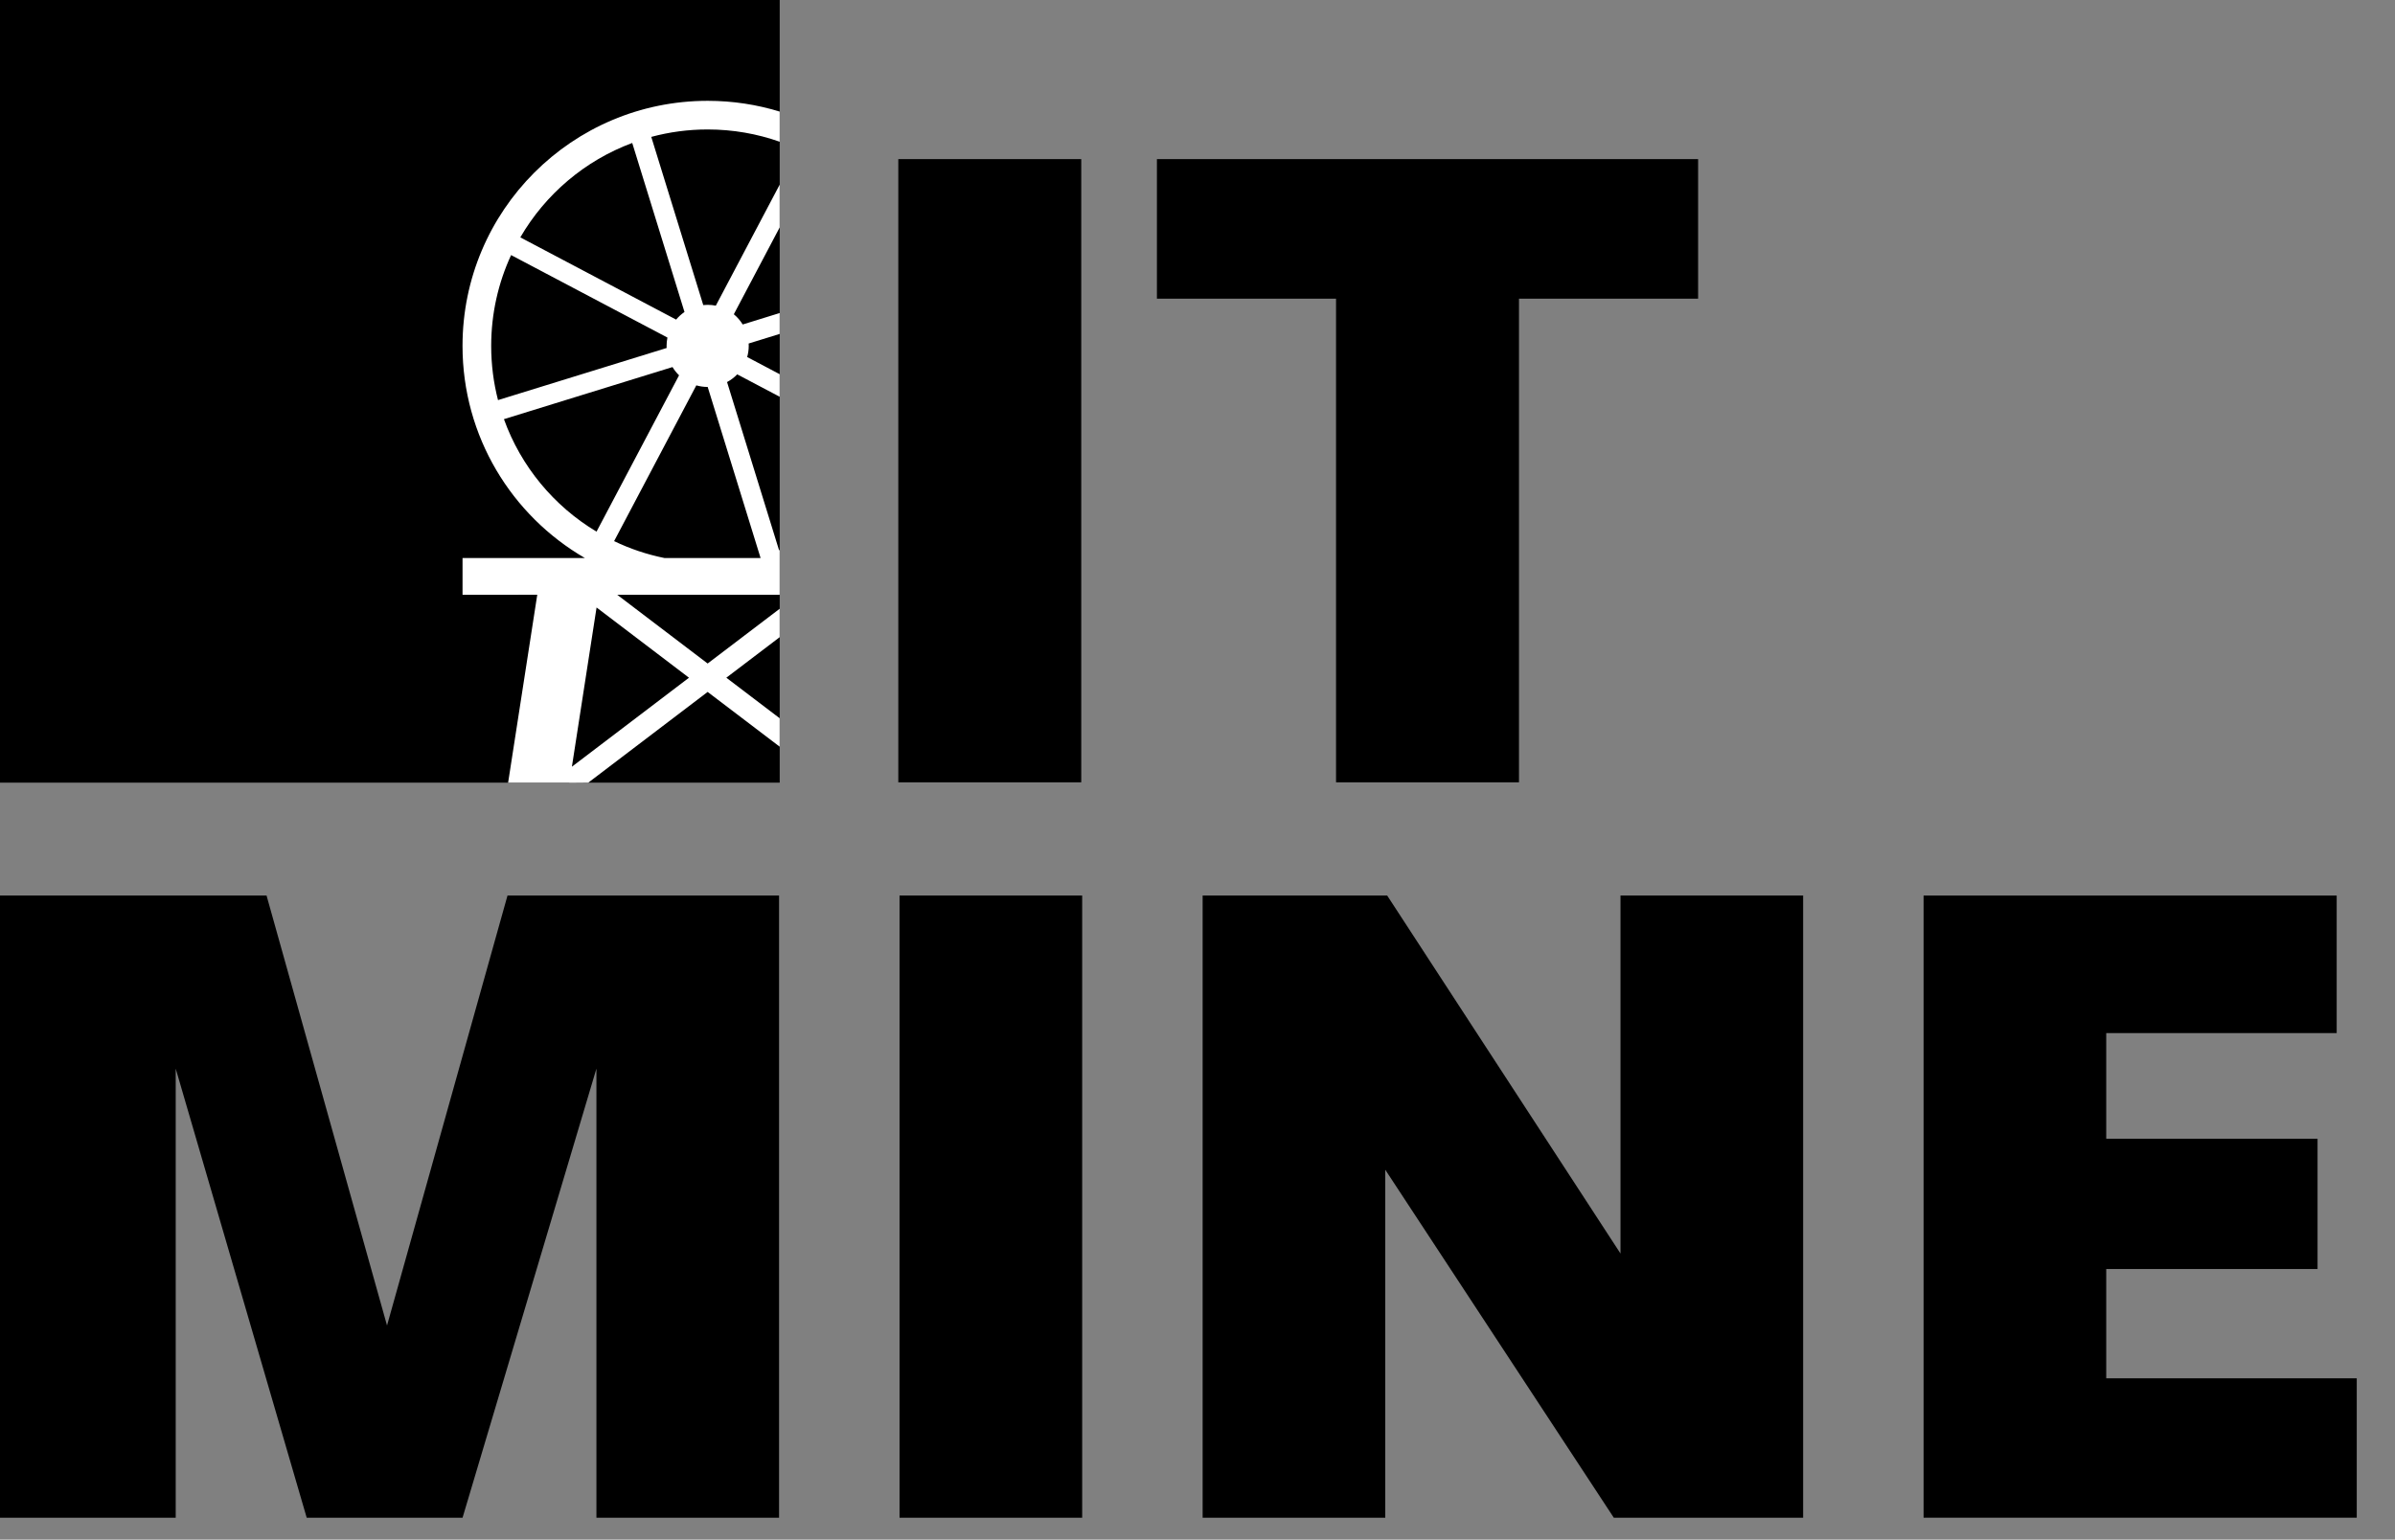
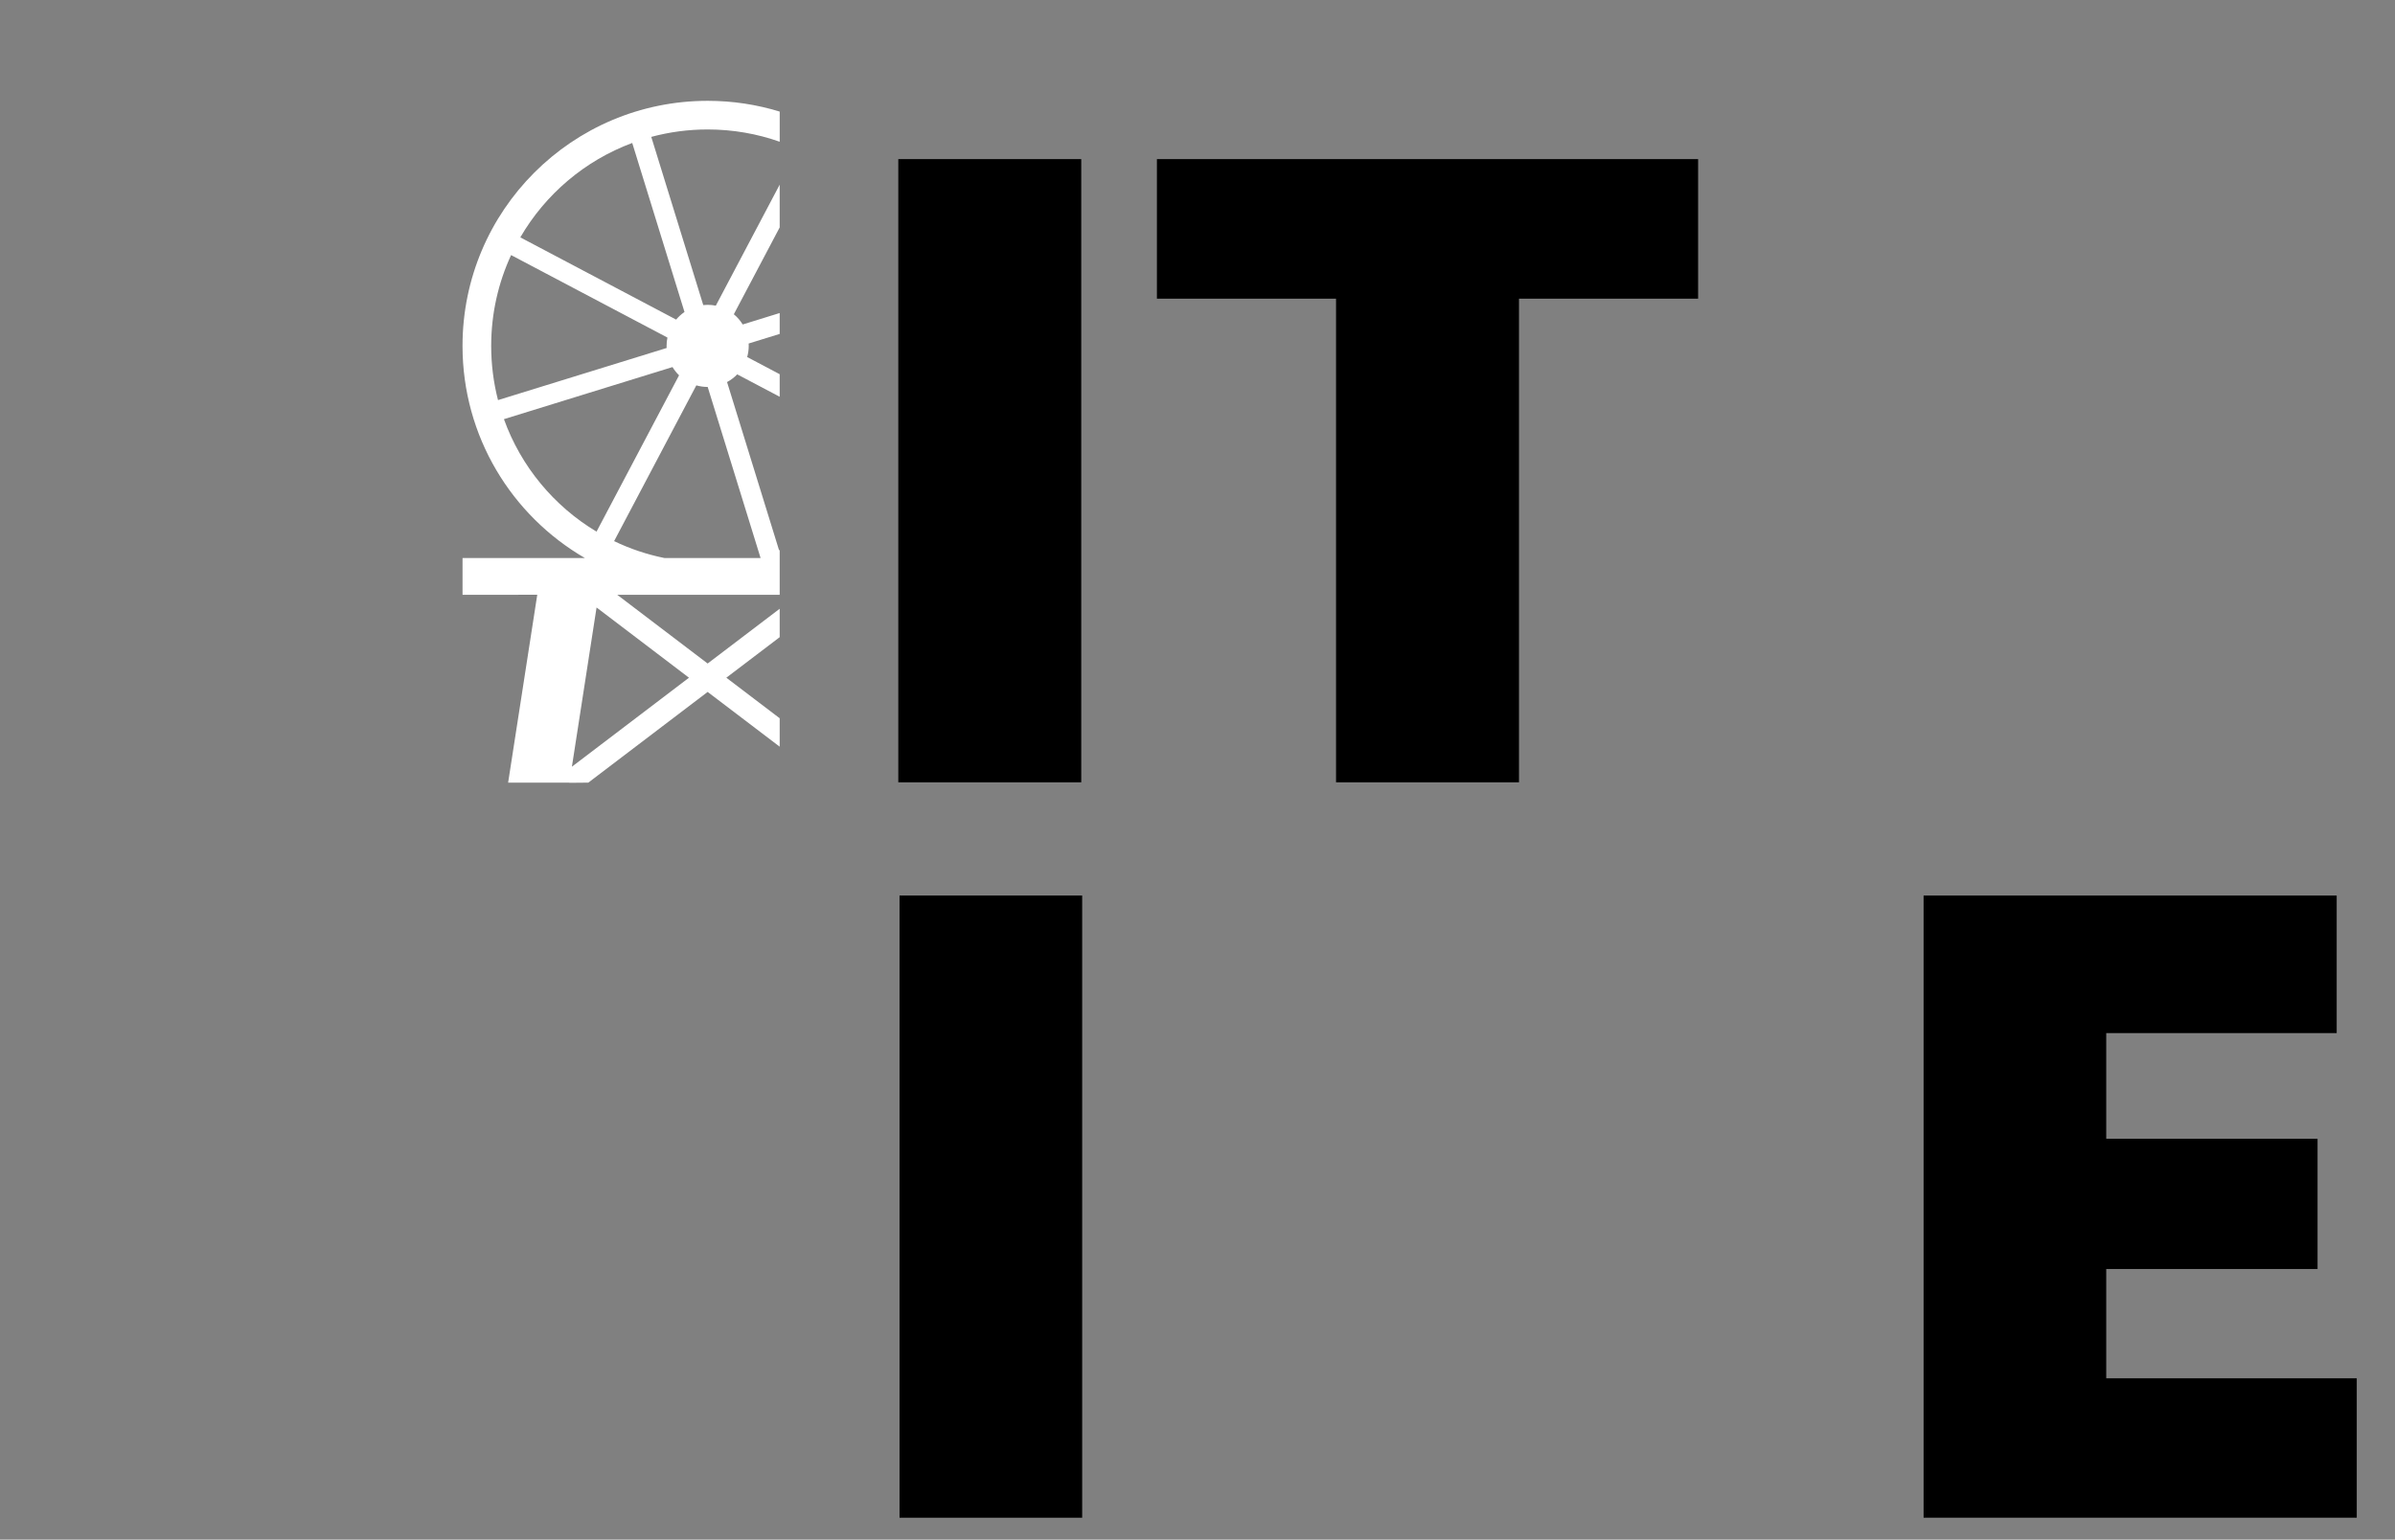
<svg xmlns="http://www.w3.org/2000/svg" version="1.1" id="Layer_1" x="0px" y="0px" width="1234.11px" height="793.59px" viewBox="0 0 1234.11 793.59" style="enable-background:new 0 0 1234.11 793.59;" xml:space="preserve">
  <rect x="0" y="0" width="1234.11" height="793.59" fill="#808080" stroke="none" />
  <style type="text/css">
	.st0{display:none;}
	.st1{display:inline;}
	.st2{fill:url(#SVGID_1_);}
	.st3{fill:url(#SVGID_2_);stroke:#000000;stroke-miterlimit:10;}
	.st4{fill:url(#SVGID_3_);}
	.st5{fill:url(#SVGID_4_);}
	.st6{fill:url(#SVGID_5_);stroke:#000000;stroke-width:5;stroke-miterlimit:10;}
	.st7{fill:url(#SVGID_6_);}
	.st8{fill:url(#SVGID_7_);}
	.st9{fill:#1D1D1B;}
	.st10{fill:url(#SVGID_8_);stroke:#1D1D1B;stroke-miterlimit:10;}
	.st11{fill:#FFFFFF;}
	.st12{fill:url(#SVGID_9_);stroke:#1D1D1B;stroke-miterlimit:10;}
	.st13{fill:url(#SVGID_10_);stroke:#1D1D1B;stroke-miterlimit:10;}
	.st14{fill:url(#SVGID_11_);stroke:#1D1D1B;stroke-miterlimit:10;}
	.st15{fill:url(#SVGID_12_);}
	.st16{fill:url(#SVGID_13_);}
	.st17{fill:#2A91BC;}
	.st18{fill:url(#SVGID_14_);}
	.st19{fill:url(#SVGID_15_);stroke:#1D1D1B;stroke-width:10;stroke-miterlimit:10;}
	.st20{fill:url(#SVGID_16_);}
	.st21{fill:url(#SVGID_17_);}
	.st22{fill:url(#SVGID_18_);}
	.st23{fill:url(#SVGID_19_);}
</style>
  <g>
    <g>
      <path d="M462.88,403.24V82h94.27v321.24H462.88z" />
      <path d="M688.44,403.24V153.96h-92.3V82h278.87v71.96h-92.3v249.28H688.44z" />
    </g>
    <g>
-       <path d="M307.33,782.29V550.81l-68.98,231.48h-80.31l-67.5-231.48v231.48H-3.08V461.6h140.43l62.08,221.62l62.08-221.62h139.93    v320.69H307.33z" />
      <path d="M463.52,782.29V461.6h94.11v320.69H463.52z" />
-       <path d="M831.57,782.29L713.81,602.93v179.36H619.7V461.6h95.1l120.22,184.52V461.6h94.11v320.69H831.57z" />
      <path d="M991.2,782.29V461.6h212.86v70.9h-118.75v54.46h108.89v67.14h-108.89v56.34h129.09v71.84H991.2z" />
    </g>
    <g>
      <linearGradient id="SVGID_1_" gradientUnits="userSpaceOnUse" x1="-1.64" y1="201.703" x2="401.766" y2="201.703">
        <stop offset="0" style="stop-color:#000000" />
        <stop offset="1" style="stop-color:#000000" />
      </linearGradient>
-       <rect x="-1.64" class="st2" width="403.41" height="403.41" />
      <path class="st11" d="M364.65,51.97c12.92,0,25.38,1.94,37.12,5.55v15.54c-11.61-4.1-24.1-6.33-37.12-6.33    c-10.05,0-19.79,1.33-29.06,3.83l26.79,86.69l0,0c0.74-0.08,1.5-0.12,2.27-0.12c1.44,0,2.85,0.15,4.2,0.42l0,0l32.91-62.37v22.04    l-23.63,44.76l0,0c1.8,1.49,3.35,3.27,4.57,5.27l19.06-5.9v10.77l-15.99,4.94l0,0c0.02,0.4,0.04,0.81,0.04,1.22    c0,1.99-0.28,3.92-0.8,5.75l0.01,0.01l16.74,8.84v11.62l-21.88-11.54l0,0c-1.52,1.58-3.29,2.93-5.24,3.97l26.8,86.69    c0.11-0.04,0.21-0.07,0.32-0.11v1.13v2.99l0,0v2.57v8.85v7.52h-83.72l46.6,35.43l37.12-28.22v14.65l-27.49,20.89l27.49,20.9v14.65    l-37.12-28.22l-61.49,46.75l-9.76,0.09l0,0l-0.02-0.03l-0.04-0.06h0h-31.5l15.01-96.83H258.6h-20.26v-18.95h20.26h42.77    c0,0,0,0,0,0c-37.69-21.85-63.04-62.64-63.04-109.34C238.33,108.52,294.88,51.97,364.65,51.97z M253.1,178.29    c0,9.65,1.22,19.01,3.52,27.94l0,0l86.89-26.86h0c-0.02-0.36-0.03-0.72-0.03-1.08c0-1.47,0.15-2.91,0.44-4.3l0,0l-80.55-42.51    C256.78,145.71,253.1,161.57,253.1,178.29z M307.38,274.03L307.38,274.03l42.53-80.58c-1.3-1.26-2.44-2.69-3.38-4.25l-86.86,26.85    C268.43,240.44,285.46,260.9,307.38,274.03z M355.02,349.32l-47.62-36.2l0,0l-12.71,82.07l0,0l0,0L355.02,349.32z M364.66,199.45    c0,0-0.01,0-0.01,0c-2.03,0-3.99-0.29-5.85-0.82l0,0.01l-42.36,80.28h0h0c8.17,3.93,16.89,6.88,26.01,8.72c0,0,0,0,0,0h44.41    c0,0,0,0,0,0c0.4-0.08,0.79-0.17,1.19-0.25c-0.4,0.09-0.79,0.17-1.19,0.25h5.06l-0.16-0.53l-0.16-0.53    c-1.17,0.29-2.36,0.55-3.55,0.81c1.19-0.25,2.38-0.52,3.55-0.81L364.66,199.45z M325.78,73.69c-24.4,9.07-44.76,26.43-57.67,48.66    l80.29,42.38c1.25-1.49,2.7-2.81,4.31-3.92l0,0L325.78,73.69z" />
    </g>
  </g>
</svg>